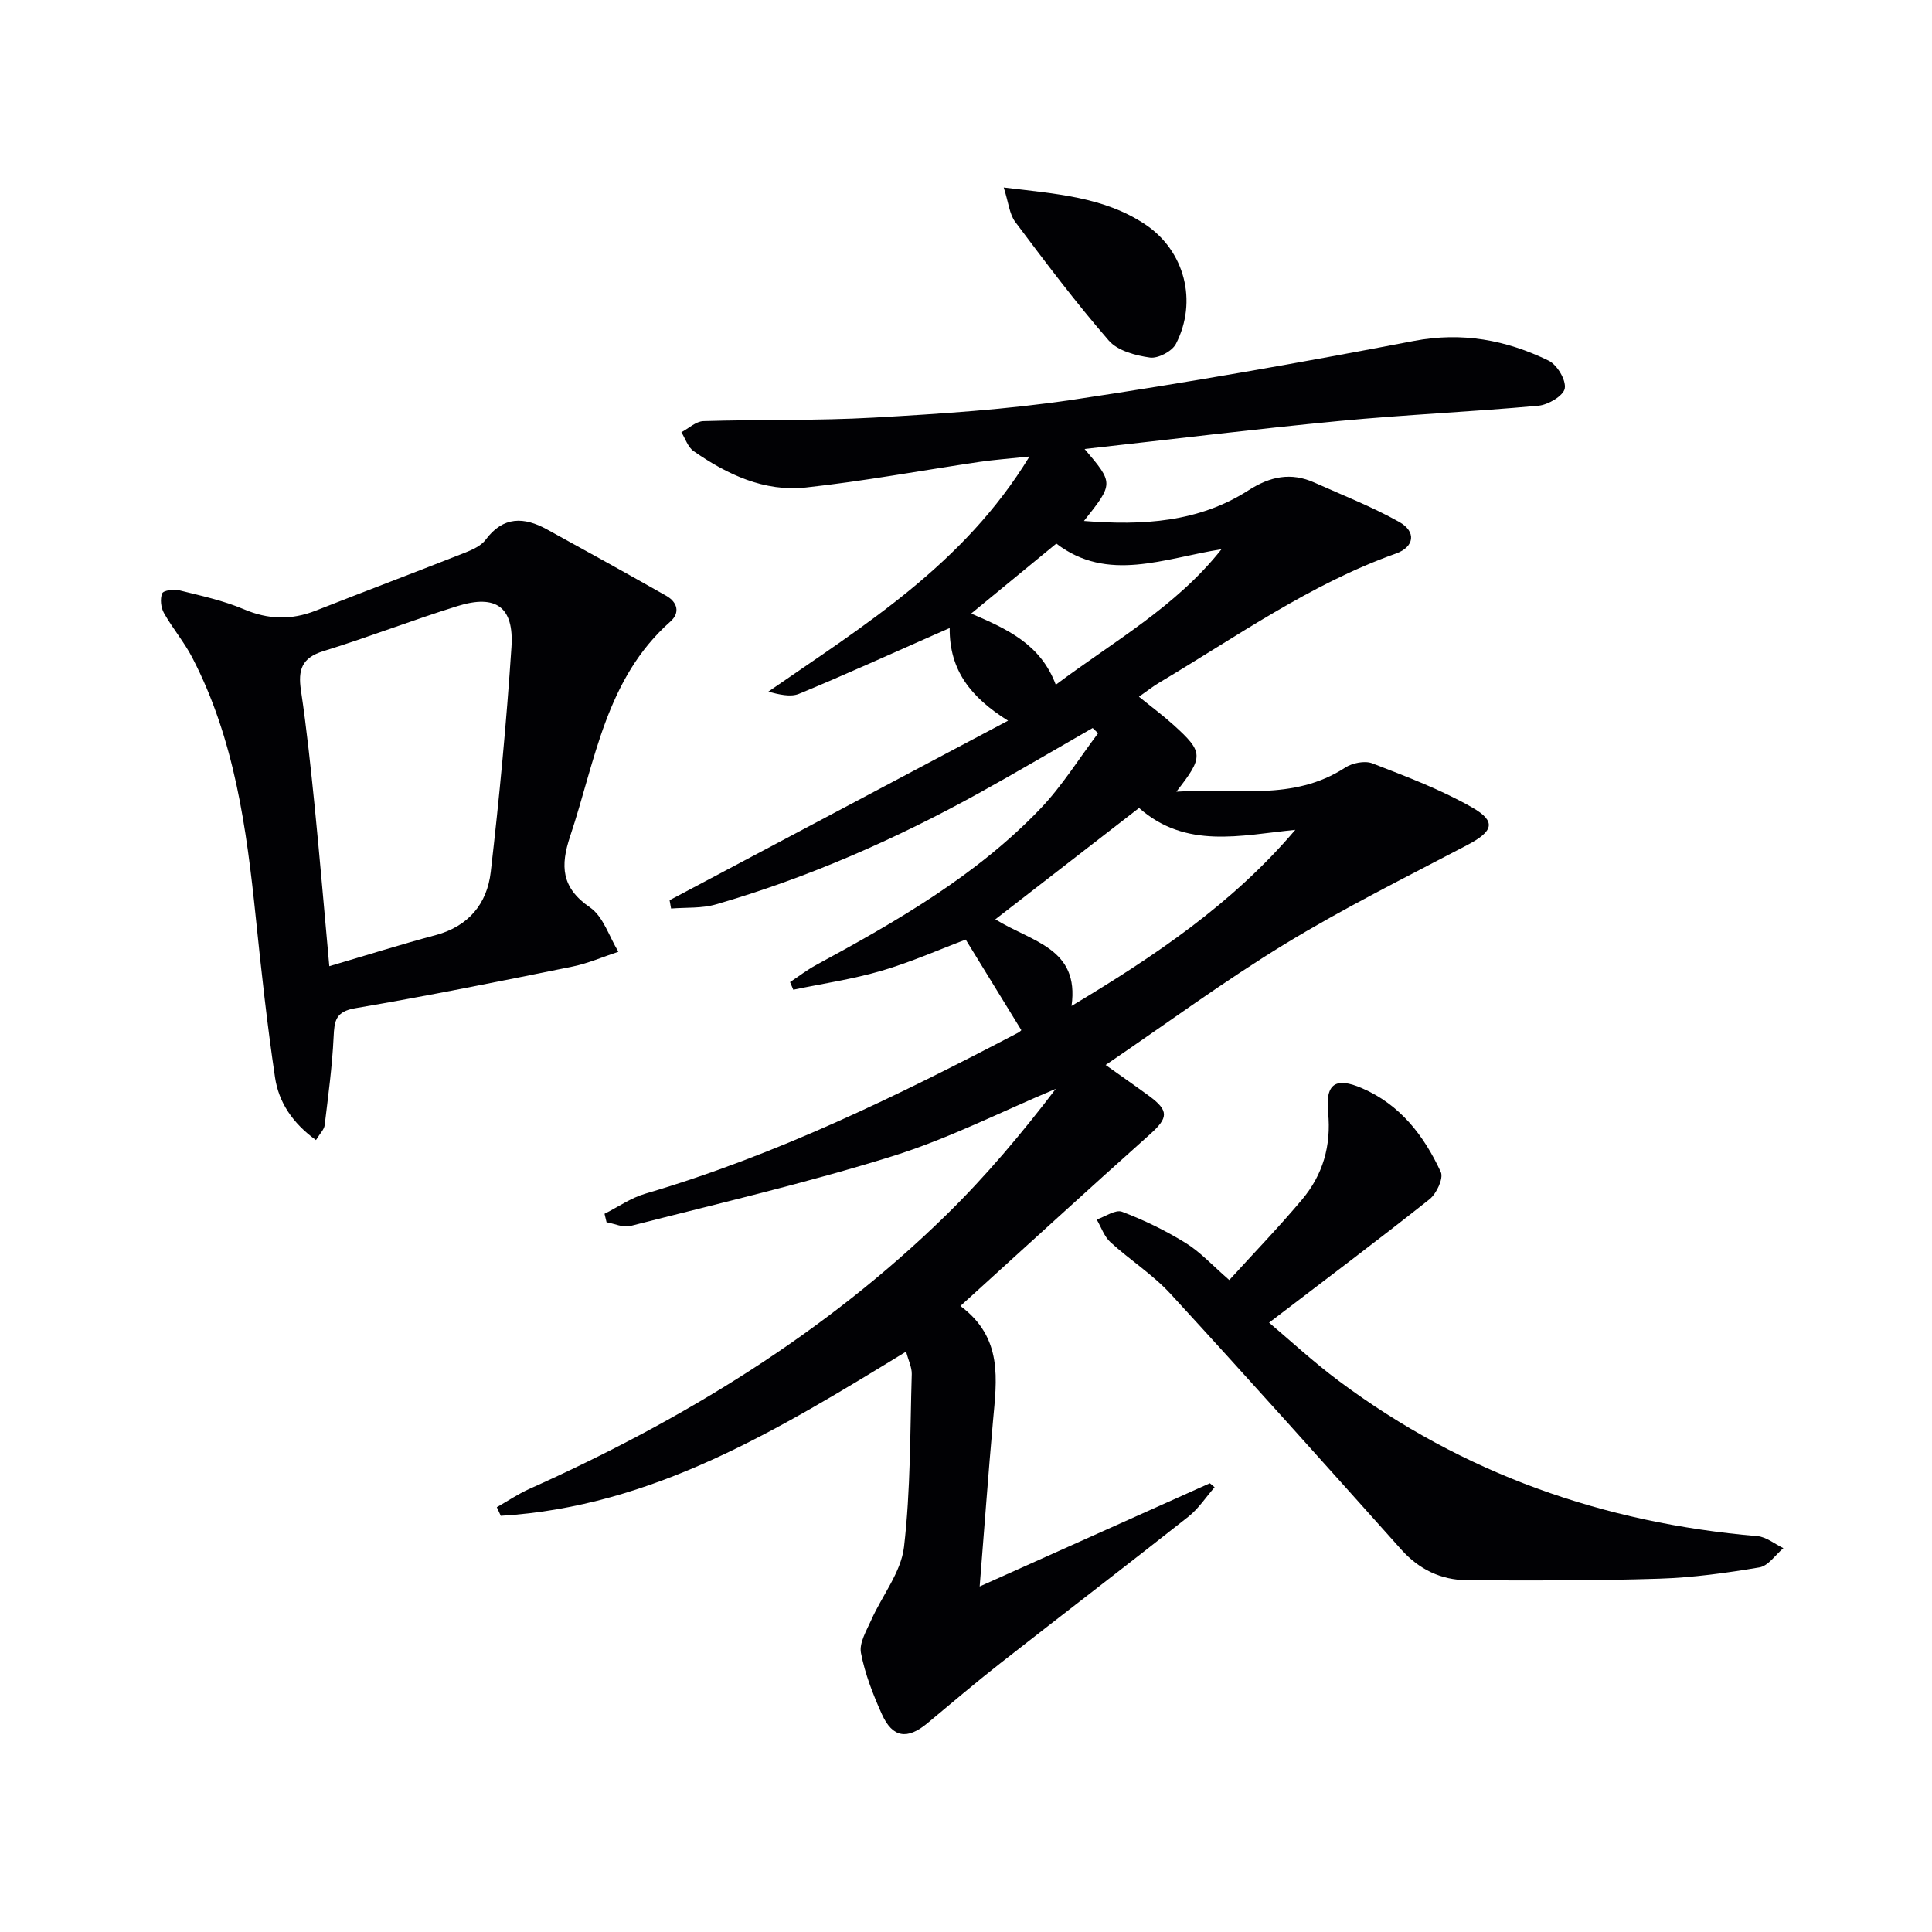
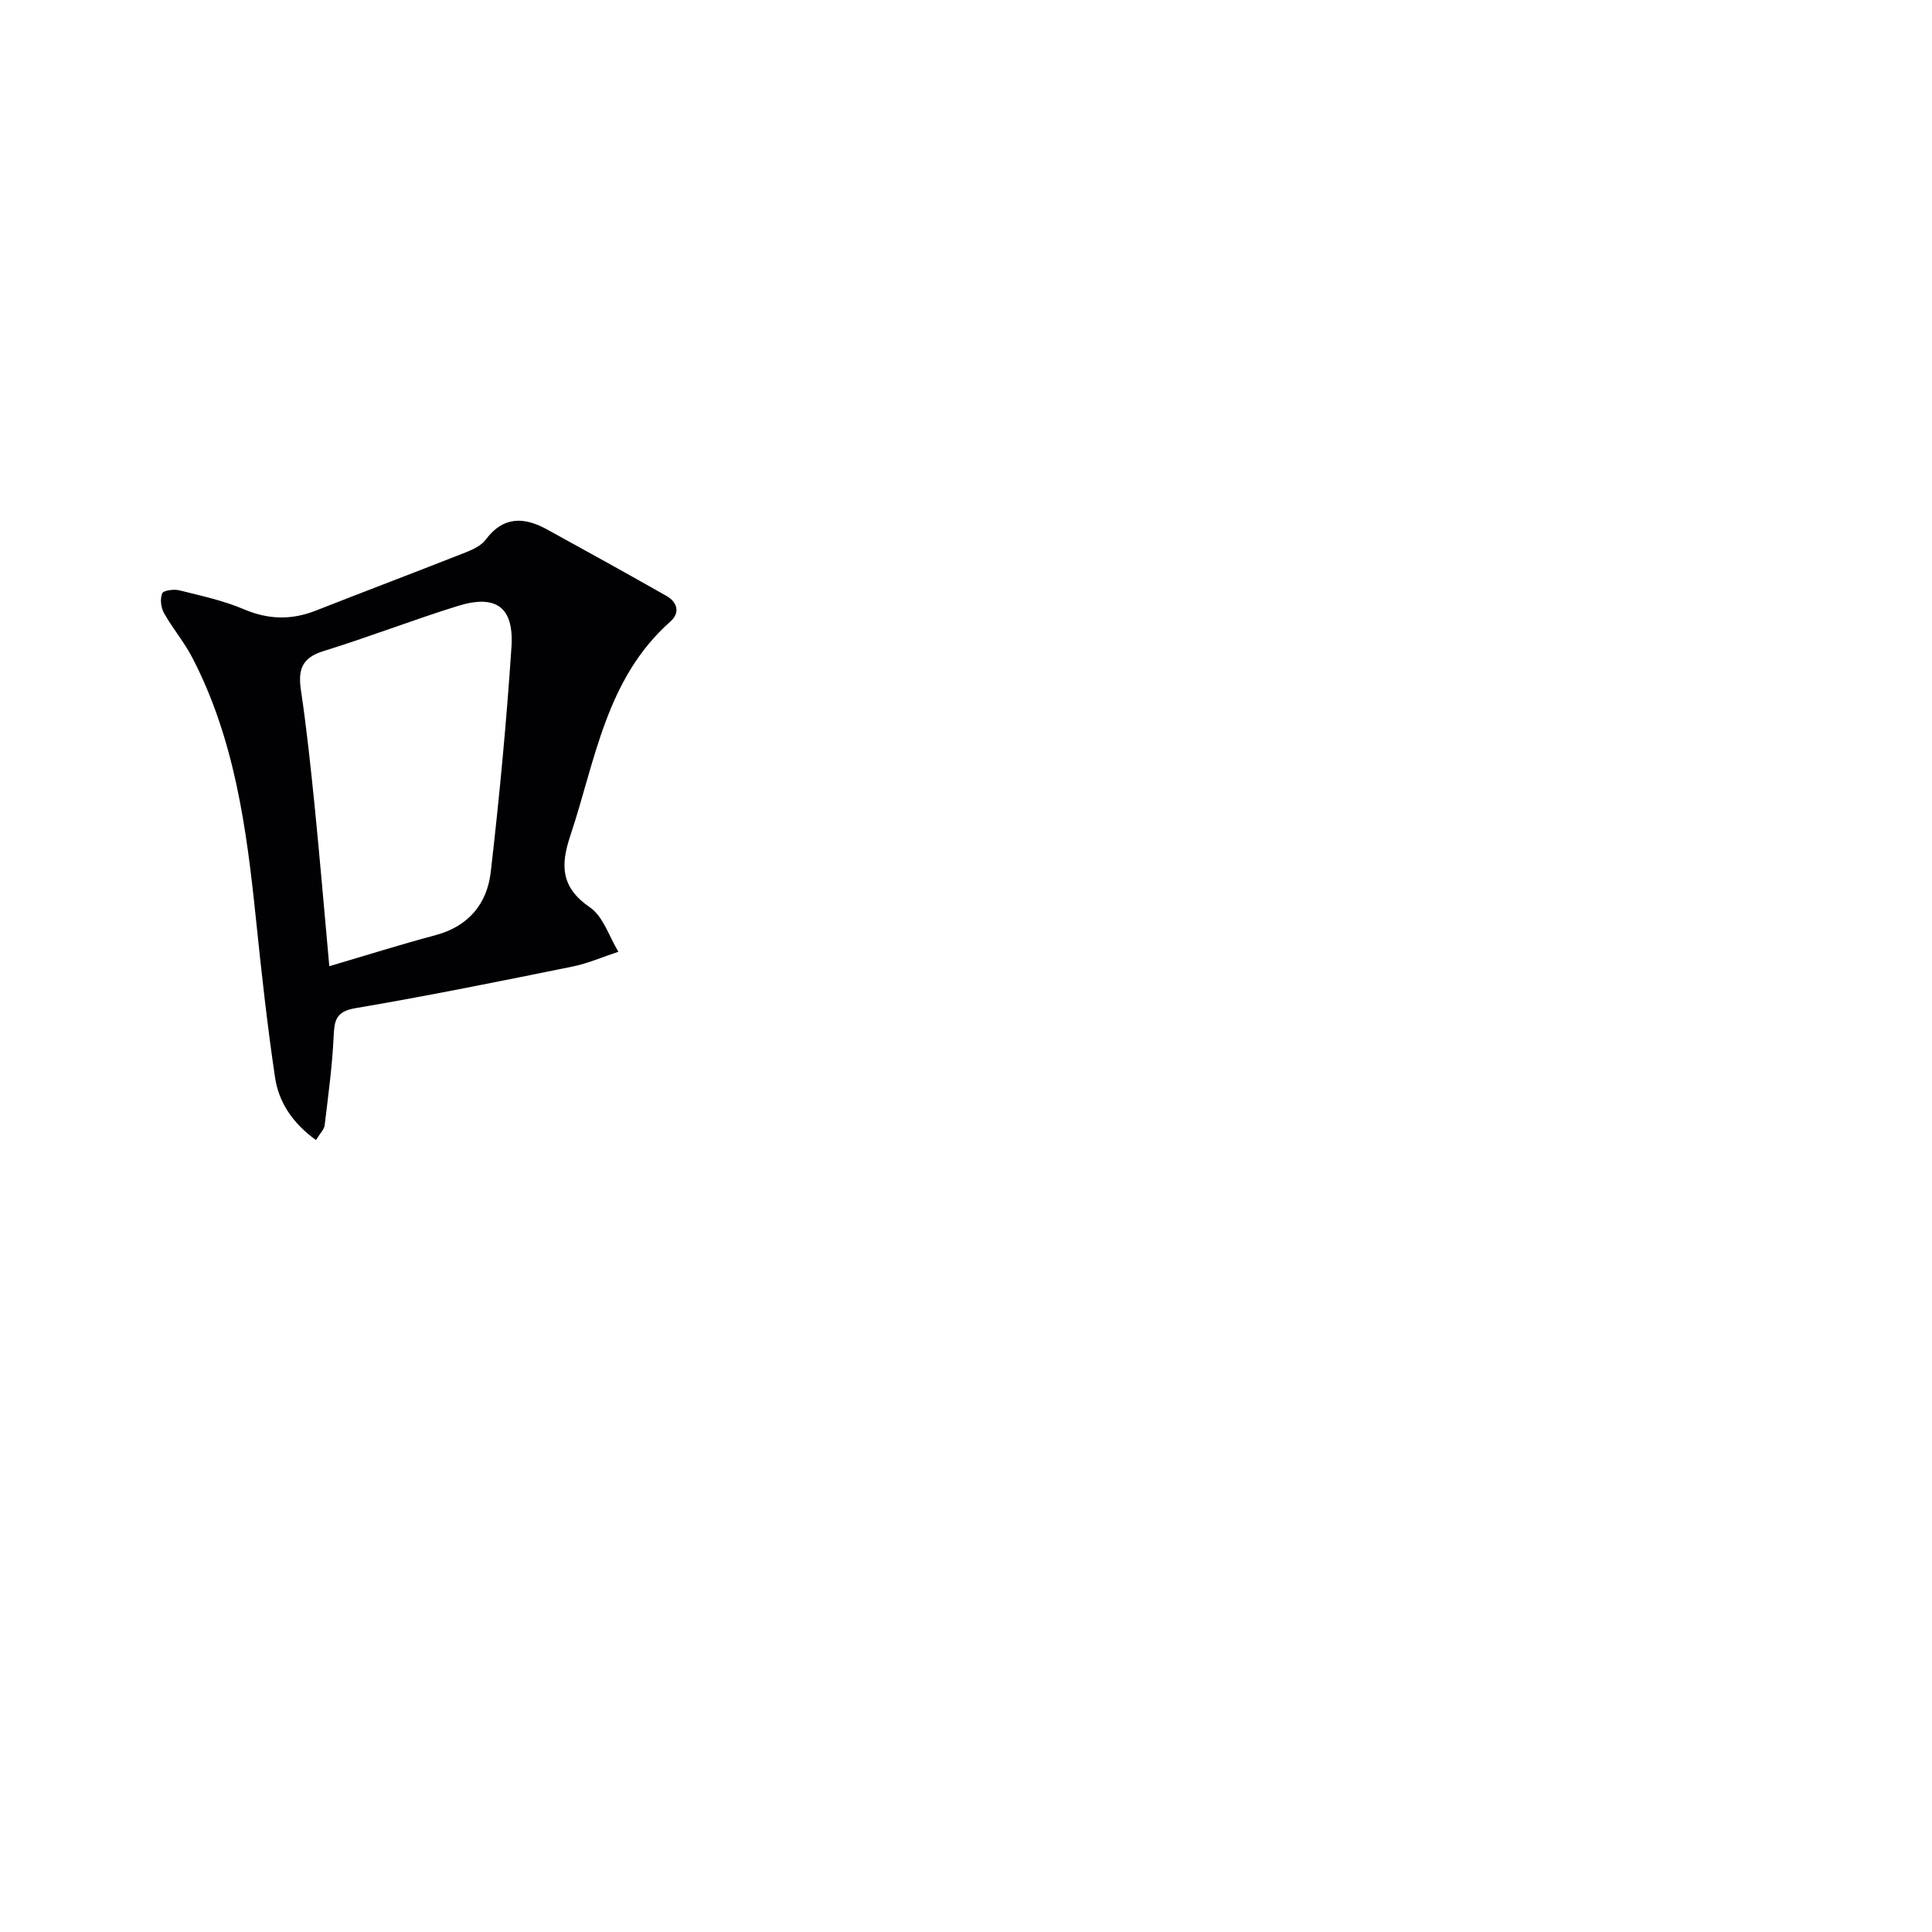
<svg xmlns="http://www.w3.org/2000/svg" enable-background="new 0 0 400 400" viewBox="0 0 400 400">
  <g fill="#010104">
-     <path d="m187.6 279.84c-26.38 16.12-52.44 32.11-83.92 33.99-.27-.59-.54-1.18-.82-1.78 2.24-1.27 4.39-2.73 6.72-3.78 31.81-14.26 61.25-32.19 86.29-56.69 8.24-8.06 15.69-16.93 22.72-26.15-11.26 4.72-22.25 10.34-33.86 13.96-17.84 5.56-36.1 9.8-54.23 14.44-1.48.38-3.28-.49-4.92-.78-.14-.58-.28-1.16-.42-1.75 2.8-1.41 5.47-3.29 8.43-4.16 27.1-7.96 52.3-20.29 77.2-33.33.42-.22.74-.61.66-.54-3.87-6.3-7.64-12.43-11.51-18.74-5.38 2.03-11.28 4.65-17.41 6.45-5.97 1.75-12.19 2.66-18.29 3.93-.22-.53-.45-1.06-.67-1.58 1.77-1.17 3.47-2.49 5.33-3.5 16.72-9.07 33.22-18.52 46.51-32.41 4.5-4.71 7.99-10.38 11.94-15.61-.38-.36-.76-.72-1.13-1.08-7.83 4.49-15.6 9.08-23.49 13.45-17.36 9.59-35.45 17.55-54.52 23.07-2.93.85-6.17.6-9.27.85-.1-.57-.2-1.15-.31-1.72 23.05-12.23 46.11-24.46 70.08-37.17-7.67-4.8-12.17-10.39-12.09-19.18-1.42.62-2.39 1.05-3.36 1.47-9.26 4.08-18.48 8.29-27.84 12.15-1.8.74-4.17.11-6.37-.44 19.9-13.76 40.47-26.33 54.09-48.69-4.31.45-7.34.67-10.35 1.11-11.98 1.77-23.91 3.99-35.94 5.3-8.61.93-16.29-2.68-23.25-7.53-1.18-.82-1.7-2.58-2.53-3.91 1.52-.8 3.01-2.25 4.55-2.3 11.77-.36 23.57-.07 35.31-.73 13.76-.78 27.58-1.67 41.19-3.7 23.6-3.52 47.12-7.66 70.55-12.16 10.05-1.93 19.16-.21 27.96 4.07 1.76.86 3.64 4.01 3.34 5.75-.26 1.51-3.43 3.4-5.45 3.58-13.72 1.26-27.51 1.85-41.23 3.16-17.48 1.67-34.91 3.82-52.74 5.8 6.04 7.11 6.04 7.11-.13 14.9 12.21.97 23.74.28 34.07-6.35 4.47-2.87 8.79-3.78 13.64-1.6 5.89 2.64 11.95 5 17.56 8.15 3.59 2.01 3.17 5.17-.69 6.55-17.73 6.31-32.95 17.18-48.92 26.68-1.4.83-2.69 1.85-4.27 2.96 2.56 2.08 4.94 3.84 7.13 5.82 6.25 5.65 6.31 6.56.61 13.84 12.33-.8 24.16 2.05 34.95-4.98 1.48-.97 4.06-1.49 5.62-.89 7.03 2.73 14.18 5.41 20.7 9.15 5.07 2.91 4.33 4.95-1.06 7.78-12.65 6.64-25.48 13.01-37.67 20.44-12.59 7.67-24.51 16.47-37.18 25.08 2.89 2.06 5.94 4.18 8.95 6.38 4.22 3.09 4.04 4.56.21 7.99-13.02 11.63-25.89 23.43-39.23 35.53 8.9 6.61 7.51 15.3 6.74 23.91-.98 11.03-1.78 22.07-2.75 34.16 16.58-7.43 32.12-14.4 47.66-21.37.33.28.65.55.98.83-1.8 2.05-3.33 4.44-5.44 6.1-12.93 10.21-26.02 20.22-38.98 30.38-5.11 4-10.05 8.22-15.04 12.37-4.16 3.46-7.22 3.03-9.43-1.87-1.83-4.07-3.5-8.34-4.33-12.69-.39-2.07 1.16-4.62 2.14-6.82 2.25-5.06 6.15-9.86 6.77-15.08 1.39-11.85 1.25-23.88 1.61-35.84.03-1.37-.69-2.78-1.17-4.63zm34.25-71.57c17.17-10.3 33.25-21.07 46.33-36.46-11.34 1.13-22.64 4.05-32.35-4.53-10.04 7.78-19.68 15.25-29.76 23.06 7.53 4.69 17.47 5.91 15.78 17.93zm-3.26-66.5c12.01-9.01 24.85-16.12 34.31-28.06-11.91 1.88-23.55 6.98-34.2-1.17-6 4.93-11.68 9.59-17.63 14.49 7.31 3.15 14.35 6.26 17.52 14.74z" />
    <path d="m65.42 236.04c-4.86-3.52-7.72-7.83-8.48-12.99-1.63-10.98-2.84-22.03-3.98-33.07-1.92-18.56-4.4-36.97-13.15-53.83-1.67-3.23-4.09-6.06-5.87-9.24-.63-1.13-.83-2.92-.36-4.06.25-.62 2.42-.91 3.55-.63 4.5 1.12 9.1 2.11 13.34 3.91 5.07 2.16 9.84 2.28 14.89.3 10.32-4.06 20.7-7.98 31.02-12.05 1.52-.6 3.25-1.41 4.18-2.65 3.64-4.89 7.95-4.73 12.69-2.12 8.26 4.53 16.5 9.1 24.69 13.74 2.32 1.32 2.92 3.51.85 5.34-13.37 11.84-15.52 28.8-20.74 44.42-2.06 6.16-1.86 10.68 4.1 14.76 2.76 1.89 3.97 6.05 5.88 9.18-3.17 1.04-6.27 2.41-9.52 3.07-14.94 3.03-29.89 6.06-44.92 8.61-4.15.7-4.36 2.65-4.52 5.98-.29 6.1-1.12 12.17-1.85 18.24-.1.89-.94 1.68-1.8 3.09zm2.76-36c7.75-2.28 14.85-4.52 22.04-6.44 6.81-1.83 10.62-6.51 11.38-13.03 1.79-15.49 3.26-31.02 4.29-46.58.55-8.32-3.19-10.99-11.14-8.52-9.34 2.9-18.46 6.46-27.8 9.34-4.5 1.39-5.27 3.9-4.64 8.13 1.2 8.03 2.04 16.13 2.86 24.21 1.06 10.71 1.97 21.44 3.01 32.89z" />
-     <path d="m254.51 265.02c4.81-5.29 10.12-10.79 15.03-16.62 4.34-5.15 6.11-11.16 5.43-18.09-.59-6.01 1.59-7.35 7-5.02 7.94 3.42 12.87 9.86 16.34 17.38.59 1.28-.89 4.46-2.33 5.61-10.76 8.54-21.75 16.79-33.23 25.56 4.19 3.53 9.1 8.09 14.45 12.08 25.71 19.19 54.79 29.41 86.65 32.12 1.85.16 3.59 1.63 5.38 2.49-1.64 1.38-3.13 3.67-4.96 3.98-6.86 1.16-13.82 2.12-20.76 2.34-13.27.42-26.55.41-39.82.31-5.33-.04-9.89-2.23-13.56-6.33-15.86-17.72-31.7-35.45-47.78-52.95-3.68-4-8.41-7.01-12.45-10.7-1.29-1.18-1.91-3.11-2.84-4.69 1.77-.6 3.9-2.13 5.25-1.61 4.54 1.72 8.99 3.88 13.13 6.44 3.05 1.87 5.56 4.65 9.07 7.7z" />
-     <path d="m207.81 38.82c10.78 1.31 20.76 1.92 29.34 7.67 8.14 5.45 10.85 15.92 6.31 24.71-.79 1.54-3.69 3.06-5.37 2.83-2.99-.42-6.69-1.4-8.53-3.52-6.83-7.87-13.11-16.22-19.37-24.57-1.21-1.62-1.38-4.01-2.38-7.12z" />
  </g>
</svg>